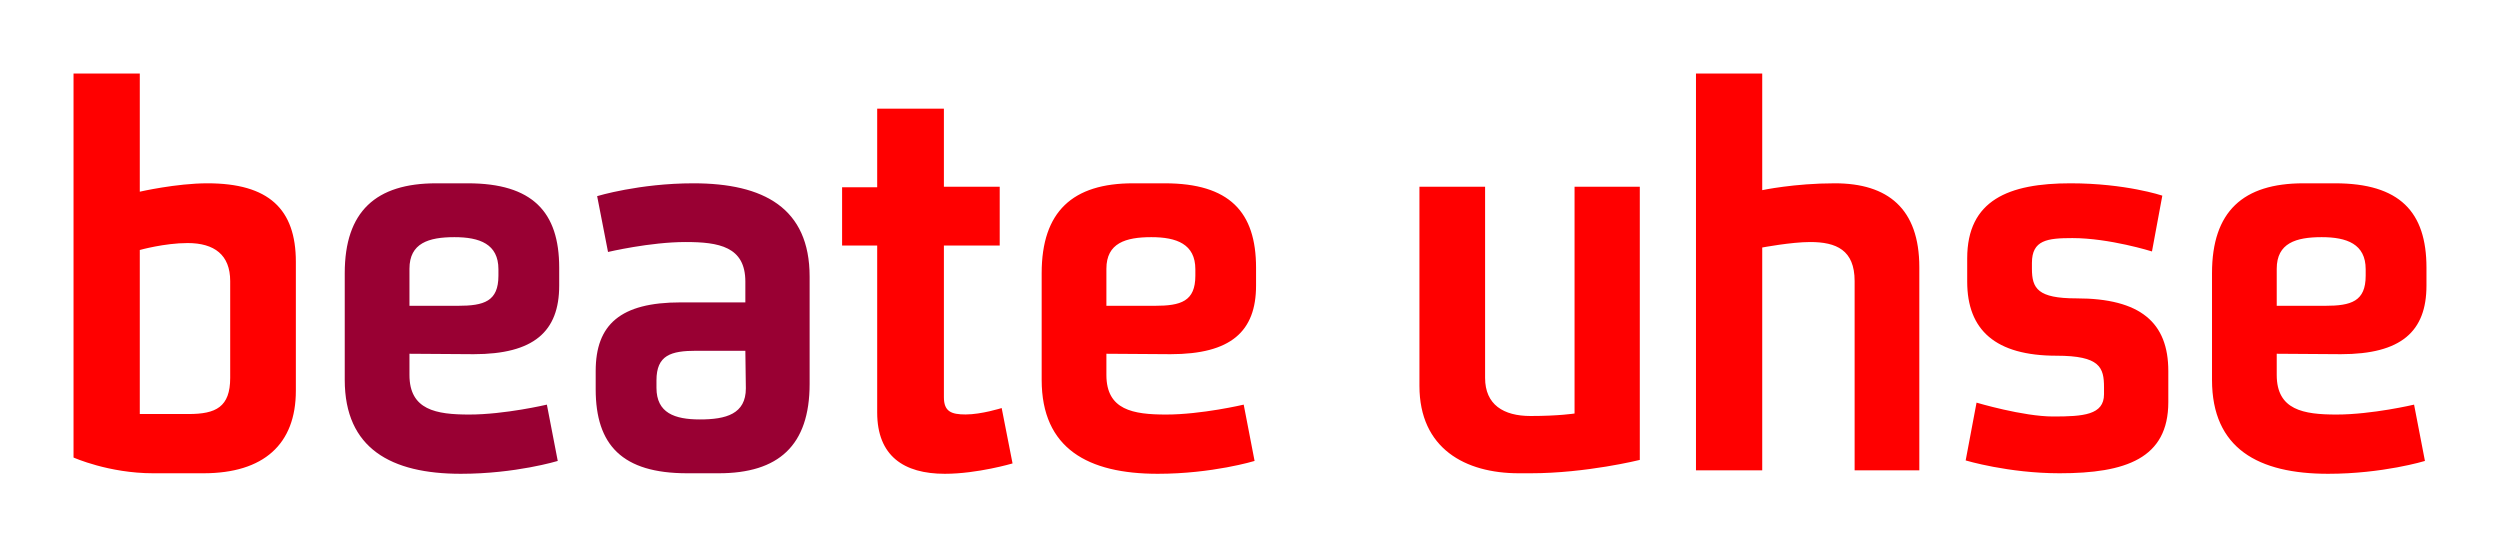
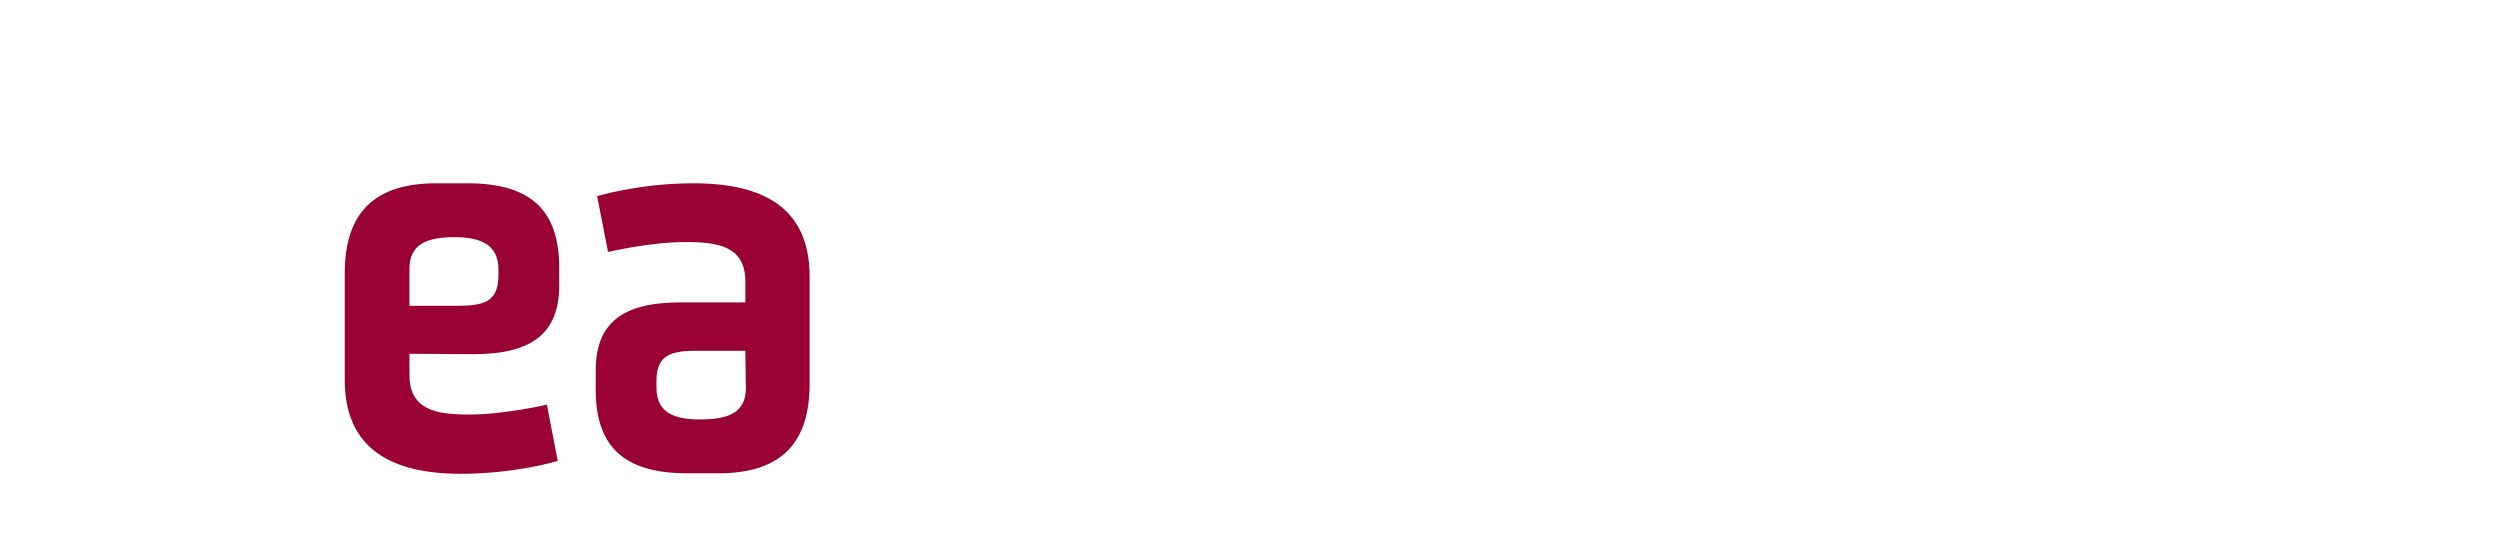
<svg xmlns="http://www.w3.org/2000/svg" width="400" height="88" viewBox="0 0 400 88" fill="none">
  <path fill-rule="evenodd" clip-rule="evenodd" d="M129.54 61.422V44.26C129.54 33.273 122.185 29.329 110.953 29.329C102.268 29.329 95.543 31.382 95.543 31.382L97.283 40.315C97.283 40.315 104.007 38.725 109.695 38.725C114.994 38.725 119.256 39.44 119.256 45.055V48.382H108.9C99.255 48.382 95.31 51.93 95.31 59.369V62.286C95.31 71.219 99.572 75.723 109.929 75.723H114.994C124.555 75.723 129.54 71.299 129.54 61.422ZM119.337 62.134C119.337 66.243 116.172 67.11 111.981 67.11C107.953 67.11 105.035 66.082 105.035 62.052V60.863C105.035 56.834 107.325 56.123 111.434 56.123H119.256L119.337 62.134ZM89.472 45.687V42.834C89.472 33.905 85.199 29.329 74.843 29.329H69.789C60.144 29.329 55.159 33.823 55.159 43.711V60.779C55.159 71.778 62.598 75.807 73.733 75.807C82.515 75.807 89.24 73.751 89.24 73.751L87.5 64.74C87.5 64.74 80.775 66.327 75.075 66.327C69.789 66.327 65.514 65.603 65.514 59.999V56.601L75.79 56.67C85.432 56.67 89.472 53.038 89.472 45.687ZM79.748 44.108C79.748 48.218 77.458 48.929 73.268 48.929H65.514V42.999C65.514 38.89 68.599 37.945 72.709 37.945C76.746 37.945 79.748 39.042 79.748 43.079V44.108Z" fill="#990033" />
-   <path fill-rule="evenodd" clip-rule="evenodd" d="M388.235 45.687V42.834C388.235 33.905 383.961 29.329 373.604 29.329H368.551C358.893 29.329 353.921 33.823 353.921 43.711V60.779C353.921 71.778 361.348 75.807 372.496 75.807C381.277 75.807 387.99 73.751 387.99 73.751L386.251 64.74C386.251 64.74 379.537 66.327 373.838 66.327C368.551 66.327 364.277 65.603 364.277 59.999V56.601L374.552 56.67C384.193 56.67 388.235 53.038 388.235 45.687ZM378.509 44.108C378.509 48.218 376.208 48.929 372.017 48.929H364.277V42.999C364.277 38.889 367.358 37.945 371.467 37.945C375.496 37.945 378.509 39.042 378.509 43.079V44.108ZM346.93 64.342V59.369C346.93 51.616 342.491 47.739 332.219 47.739C326.053 47.739 325.109 46.164 325.109 42.999V42.055C325.109 38.412 327.559 38.094 331.588 38.094C337.518 38.094 344.315 40.232 344.315 40.232L345.971 31.301C345.971 31.301 340.121 29.329 331.272 29.329C321.397 29.329 314.752 32.013 314.752 41.341V45.055C314.752 52.805 319.26 56.915 329.053 56.915C336.012 56.915 336.642 58.807 336.642 61.972V63.08C336.642 66.396 333.328 66.64 328.504 66.64C323.683 66.64 316.247 64.422 316.247 64.422L314.507 73.669C314.507 73.669 321.313 75.723 329.532 75.723C340.121 75.723 346.93 73.353 346.93 64.342ZM307.092 75.257V42.767C307.092 33.357 302.039 29.329 293.574 29.329C287.095 29.329 281.956 30.425 281.956 30.425V11.77H271.356V75.257H281.956V39.601C281.956 39.601 286.616 38.725 289.628 38.725C293.807 38.725 296.74 39.999 296.74 44.971V75.257H307.092ZM262.368 73.586V29.875H251.929V66.162C251.929 66.162 249.397 66.56 244.89 66.56C240.547 66.56 237.615 64.74 237.615 60.465V29.875H227.11V61.739C227.11 71.778 234.465 75.723 242.998 75.723H244.89C253.82 75.723 262.368 73.586 262.368 73.586ZM200.969 45.687V42.834C200.969 33.905 196.707 29.329 186.351 29.329H181.286C171.641 29.329 166.667 33.823 166.667 43.711V60.779C166.667 71.778 174.091 75.807 185.243 75.807C194.008 75.807 200.733 73.751 200.733 73.751L198.993 64.74C198.993 64.74 192.269 66.327 186.585 66.327C181.286 66.327 177.024 65.603 177.024 59.999V56.601L187.296 56.67C196.941 56.67 200.969 53.038 200.969 45.687ZM191.256 44.108C191.256 48.218 188.955 48.929 184.765 48.929H177.024V42.999C177.024 38.889 180.105 37.945 184.215 37.945C188.243 37.945 191.256 39.042 191.256 43.079V44.108ZM162.008 74.148L160.268 65.287C160.268 65.287 157.034 66.314 154.502 66.314C152.201 66.314 151.024 65.848 151.024 63.547V39.287H159.954V29.875H151.024V17.385H140.35V29.959H134.735V39.287H140.35V65.998C140.35 72.959 144.612 75.807 151.173 75.807C156.394 75.807 162.008 74.148 162.008 74.148ZM47.337 62.519V41.89C47.337 33.438 42.994 29.329 33.188 29.329C28.214 29.329 22.366 30.671 22.366 30.671V11.77H11.765V73.204C11.765 73.204 17.38 75.723 24.502 75.723H32.558C42.199 75.723 47.337 71.067 47.337 62.519ZM36.831 60.465C36.831 65.134 34.53 66.243 30.188 66.243H22.366V39.999C22.366 39.999 26.311 38.889 30.023 38.889C34.297 38.889 36.831 40.782 36.831 44.971V60.465Z" fill="#FF0000" />
</svg>